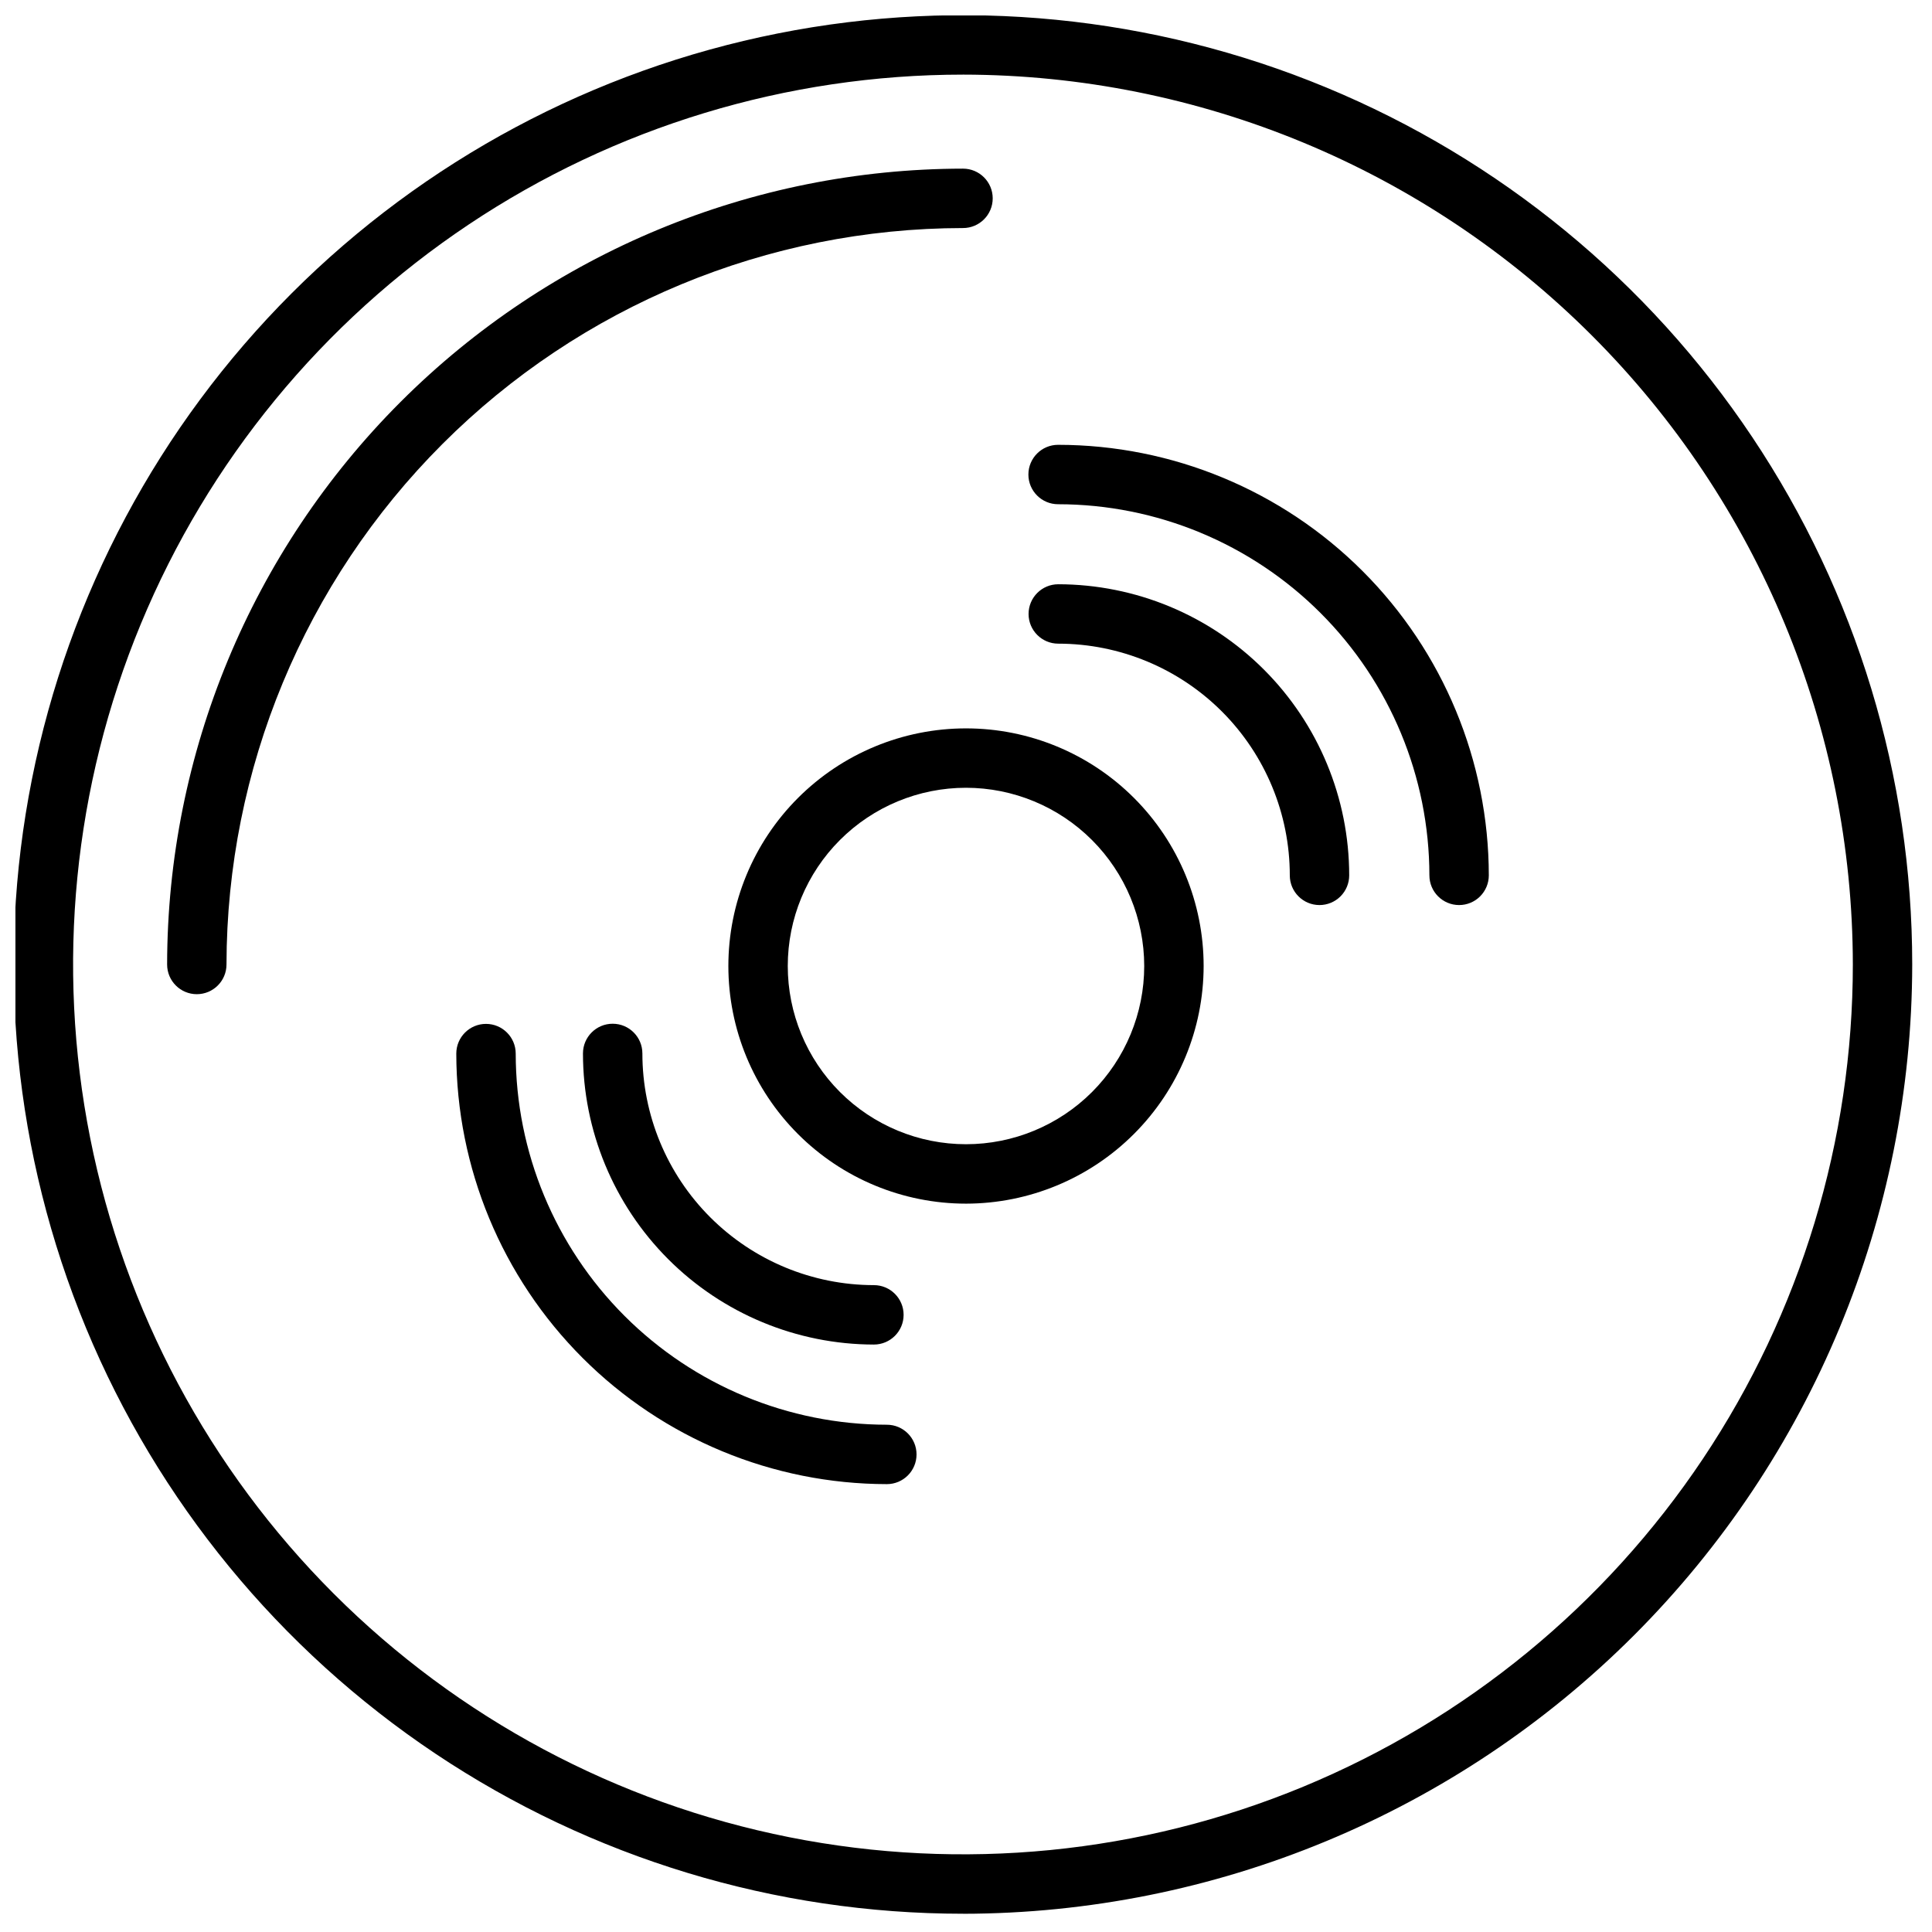
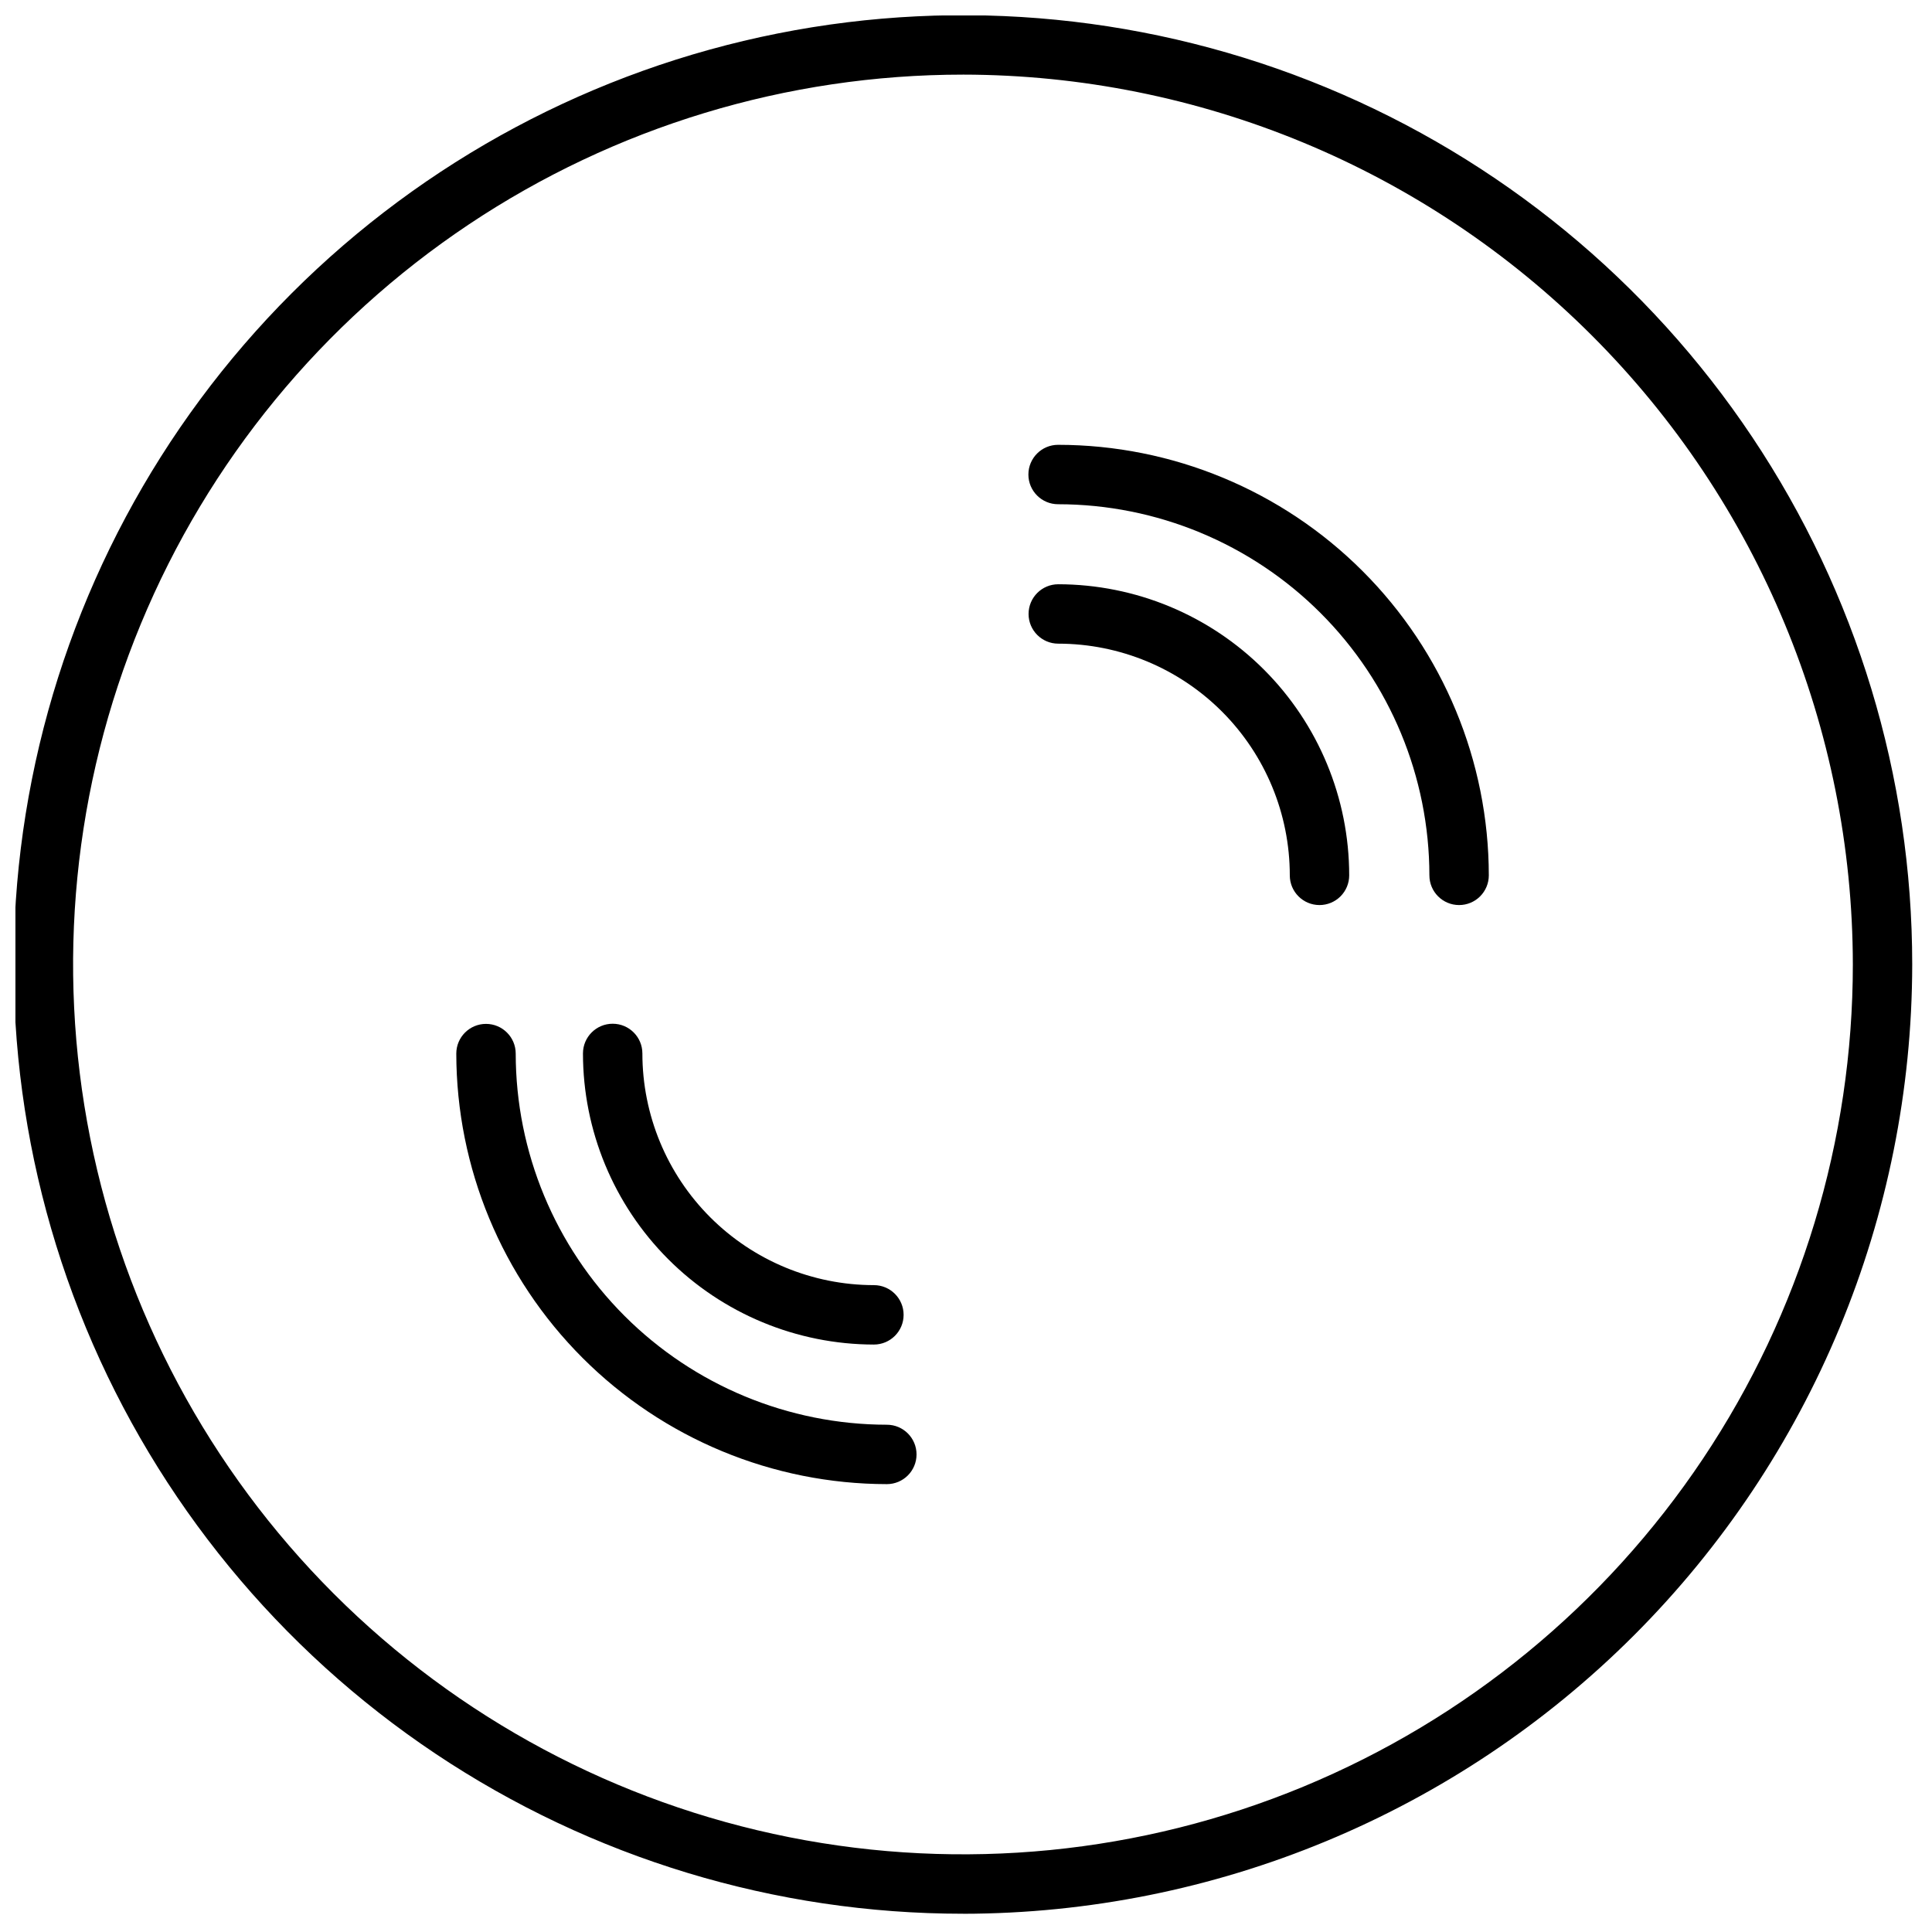
<svg xmlns="http://www.w3.org/2000/svg" width="800px" height="800px" version="1.1" viewBox="144 144 512 512">
  <defs>
    <clipPath id="a">
      <path d="m148.09 148.09h502.91v503.81h-502.91z" />
    </clipPath>
  </defs>
  <g clip-path="url(#a)">
    <path d="m399.21 651.16c-49.754 0.004-98.395-14.75-139.77-42.391-41.371-27.641-73.621-66.93-92.664-112.89-19.039-45.969-24.023-96.551-14.32-145.35 9.707-48.801 33.664-93.625 68.844-128.81 35.184-35.184 80.008-59.145 128.81-68.852 48.797-9.711 99.379-4.731 145.35 14.312 45.969 19.039 85.262 51.281 112.9 92.652 27.645 41.371 42.398 90.008 42.398 139.77-0.074 66.691-26.602 130.63-73.758 177.8-47.16 47.16-111.1 73.691-177.79 73.77zm0-487.38v-0.004c-46.641 0-92.238 13.828-131.02 39.738-38.785 25.91-69.012 62.738-86.863 105.83-17.852 43.09-22.523 90.508-13.426 136.25 9.098 45.746 31.559 87.766 64.539 120.75 32.98 32.98 75 55.441 120.75 64.539 45.746 9.102 93.164 4.43 136.25-13.418 43.094-17.852 79.922-48.078 105.84-86.859 25.914-38.781 39.742-84.379 39.742-131.02-0.074-62.52-24.938-122.46-69.145-166.66-44.207-44.211-104.14-69.078-166.66-69.152z" />
  </g>
-   <path d="m196.16 407.47c-4.348 0-7.871-3.523-7.871-7.871 0.062-55.918 22.309-109.53 61.848-149.07 39.543-39.539 93.156-61.777 149.07-61.836 4.348 0 7.871 3.523 7.871 7.871s-3.523 7.871-7.871 7.871c-51.746 0.055-101.36 20.637-137.95 57.223-36.59 36.59-57.172 86.195-57.234 137.94 0 4.348-3.523 7.871-7.871 7.871z" />
  <path d="m379.02 537.31c-30.25-0.031-59.25-12.062-80.641-33.453s-33.422-50.391-33.457-80.641c0-4.348 3.523-7.875 7.871-7.875 4.348 0 7.875 3.527 7.875 7.875 0.027 26.074 10.398 51.074 28.836 69.512 18.441 18.438 43.441 28.809 69.516 28.84 4.348 0 7.871 3.523 7.871 7.871s-3.523 7.871-7.871 7.871z" />
  <path d="m530.68 383.85c-4.348 0-7.875-3.523-7.875-7.871-0.027-26.082-10.406-51.09-28.855-69.531-18.449-18.438-43.461-28.805-69.543-28.82-4.348 0-7.871-3.527-7.871-7.871 0-4.348 3.523-7.875 7.871-7.875 30.258 0.023 59.273 12.047 80.672 33.441 21.402 21.391 33.438 50.398 33.473 80.656 0 2.09-0.832 4.09-2.305 5.566-1.477 1.477-3.481 2.305-5.566 2.305z" />
  <path d="m375.59 500.32c-20.445-0.027-40.051-8.164-54.504-22.625-14.457-14.465-22.582-34.074-22.594-54.523 0-4.348 3.523-7.871 7.871-7.871 4.348 0 7.875 3.523 7.875 7.871 0 16.277 6.461 31.891 17.965 43.402 11.508 11.516 27.113 17.988 43.387 18 4.348 0 7.875 3.527 7.875 7.875 0 4.348-3.527 7.871-7.875 7.871z" />
  <path d="m493.68 383.85c-4.348 0-7.871-3.523-7.871-7.871 0-16.277-6.465-31.887-17.969-43.402-11.504-11.512-27.109-17.988-43.387-18-4.348 0-7.871-3.523-7.871-7.871 0-4.348 3.523-7.871 7.871-7.871 20.449 0.023 40.055 8.16 54.508 22.621 14.457 14.465 22.582 34.074 22.59 54.523 0 2.09-0.828 4.09-2.305 5.566-1.477 1.477-3.481 2.305-5.566 2.305z" />
-   <path d="m400 462.98c-16.703 0-32.723-6.637-44.531-18.445-11.812-11.812-18.445-27.832-18.445-44.531 0-16.703 6.633-32.723 18.445-44.531 11.809-11.812 27.828-18.445 44.531-18.445 16.699 0 32.719 6.633 44.531 18.445 11.809 11.809 18.445 27.828 18.445 44.531-0.02 16.695-6.66 32.703-18.469 44.508-11.805 11.809-27.812 18.449-44.508 18.469zm0-110.21v-0.004c-12.527 0-24.543 4.977-33.398 13.836-8.859 8.855-13.836 20.871-13.836 33.398 0 12.523 4.977 24.539 13.836 33.398 8.855 8.855 20.871 13.832 33.398 13.832 12.523 0 24.539-4.977 33.398-13.832 8.855-8.859 13.832-20.875 13.832-33.398-0.012-12.523-4.992-24.531-13.848-33.387-8.855-8.855-20.863-13.836-33.383-13.848z" />
</svg>